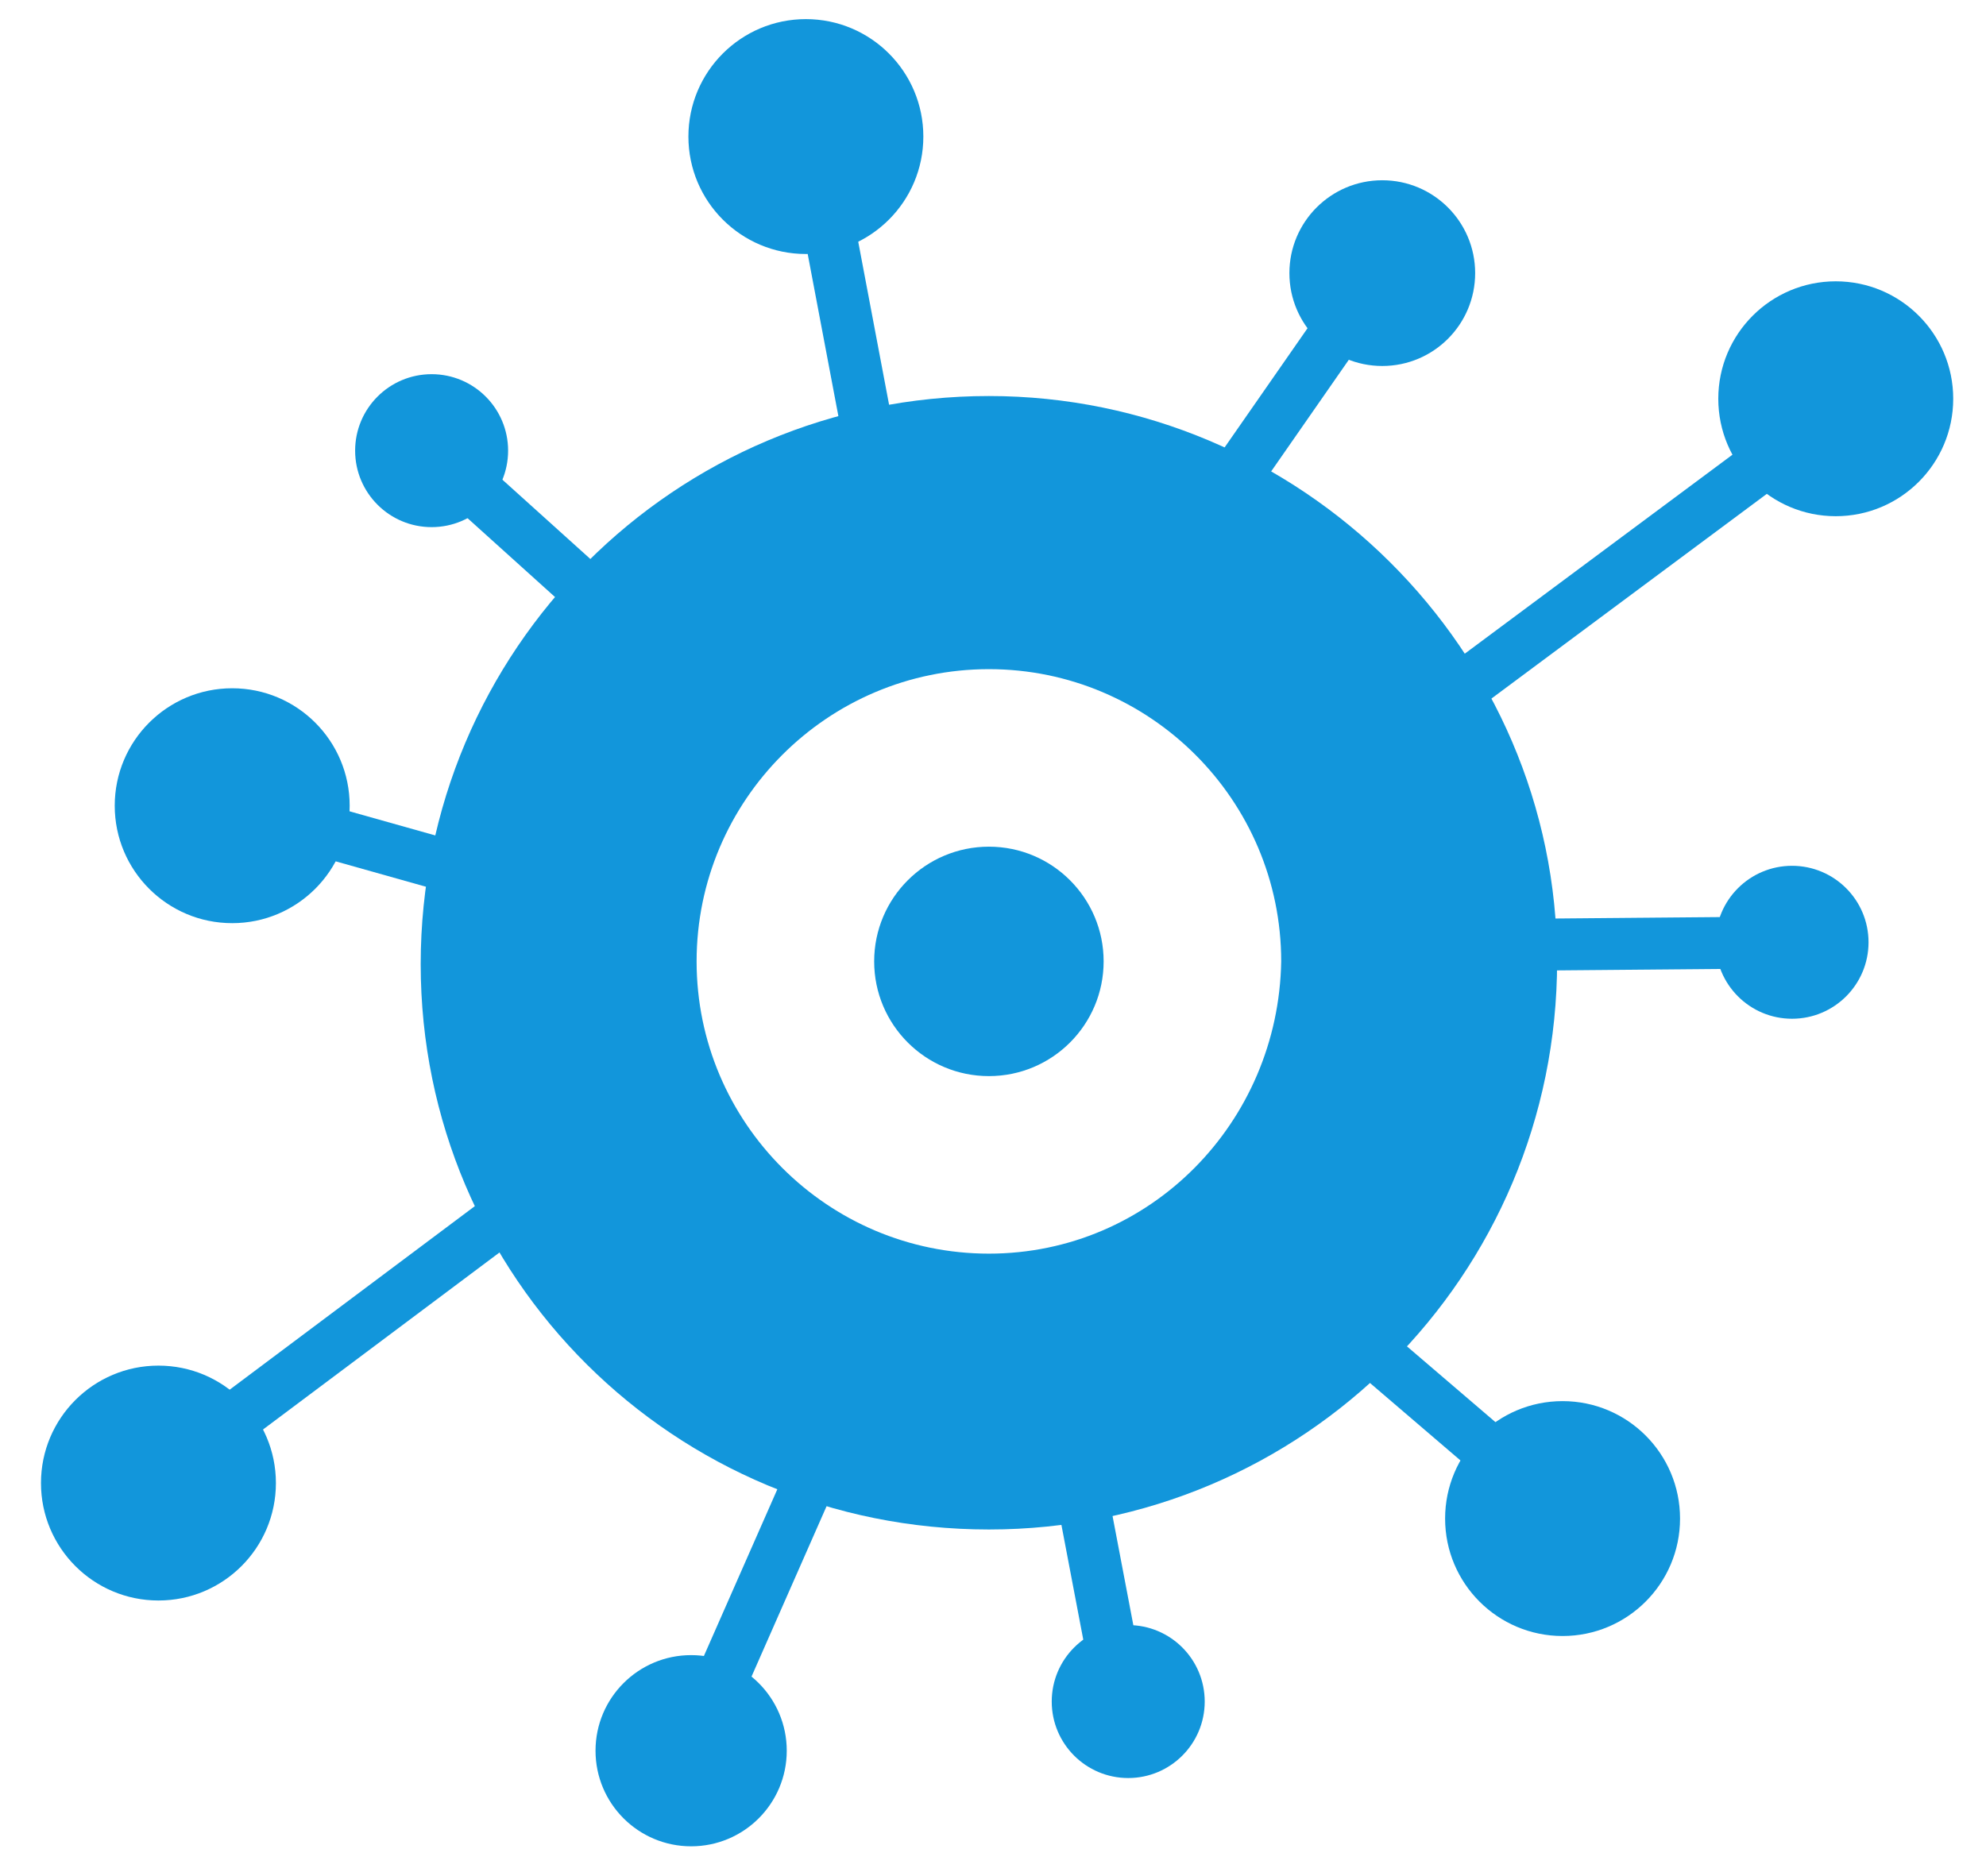
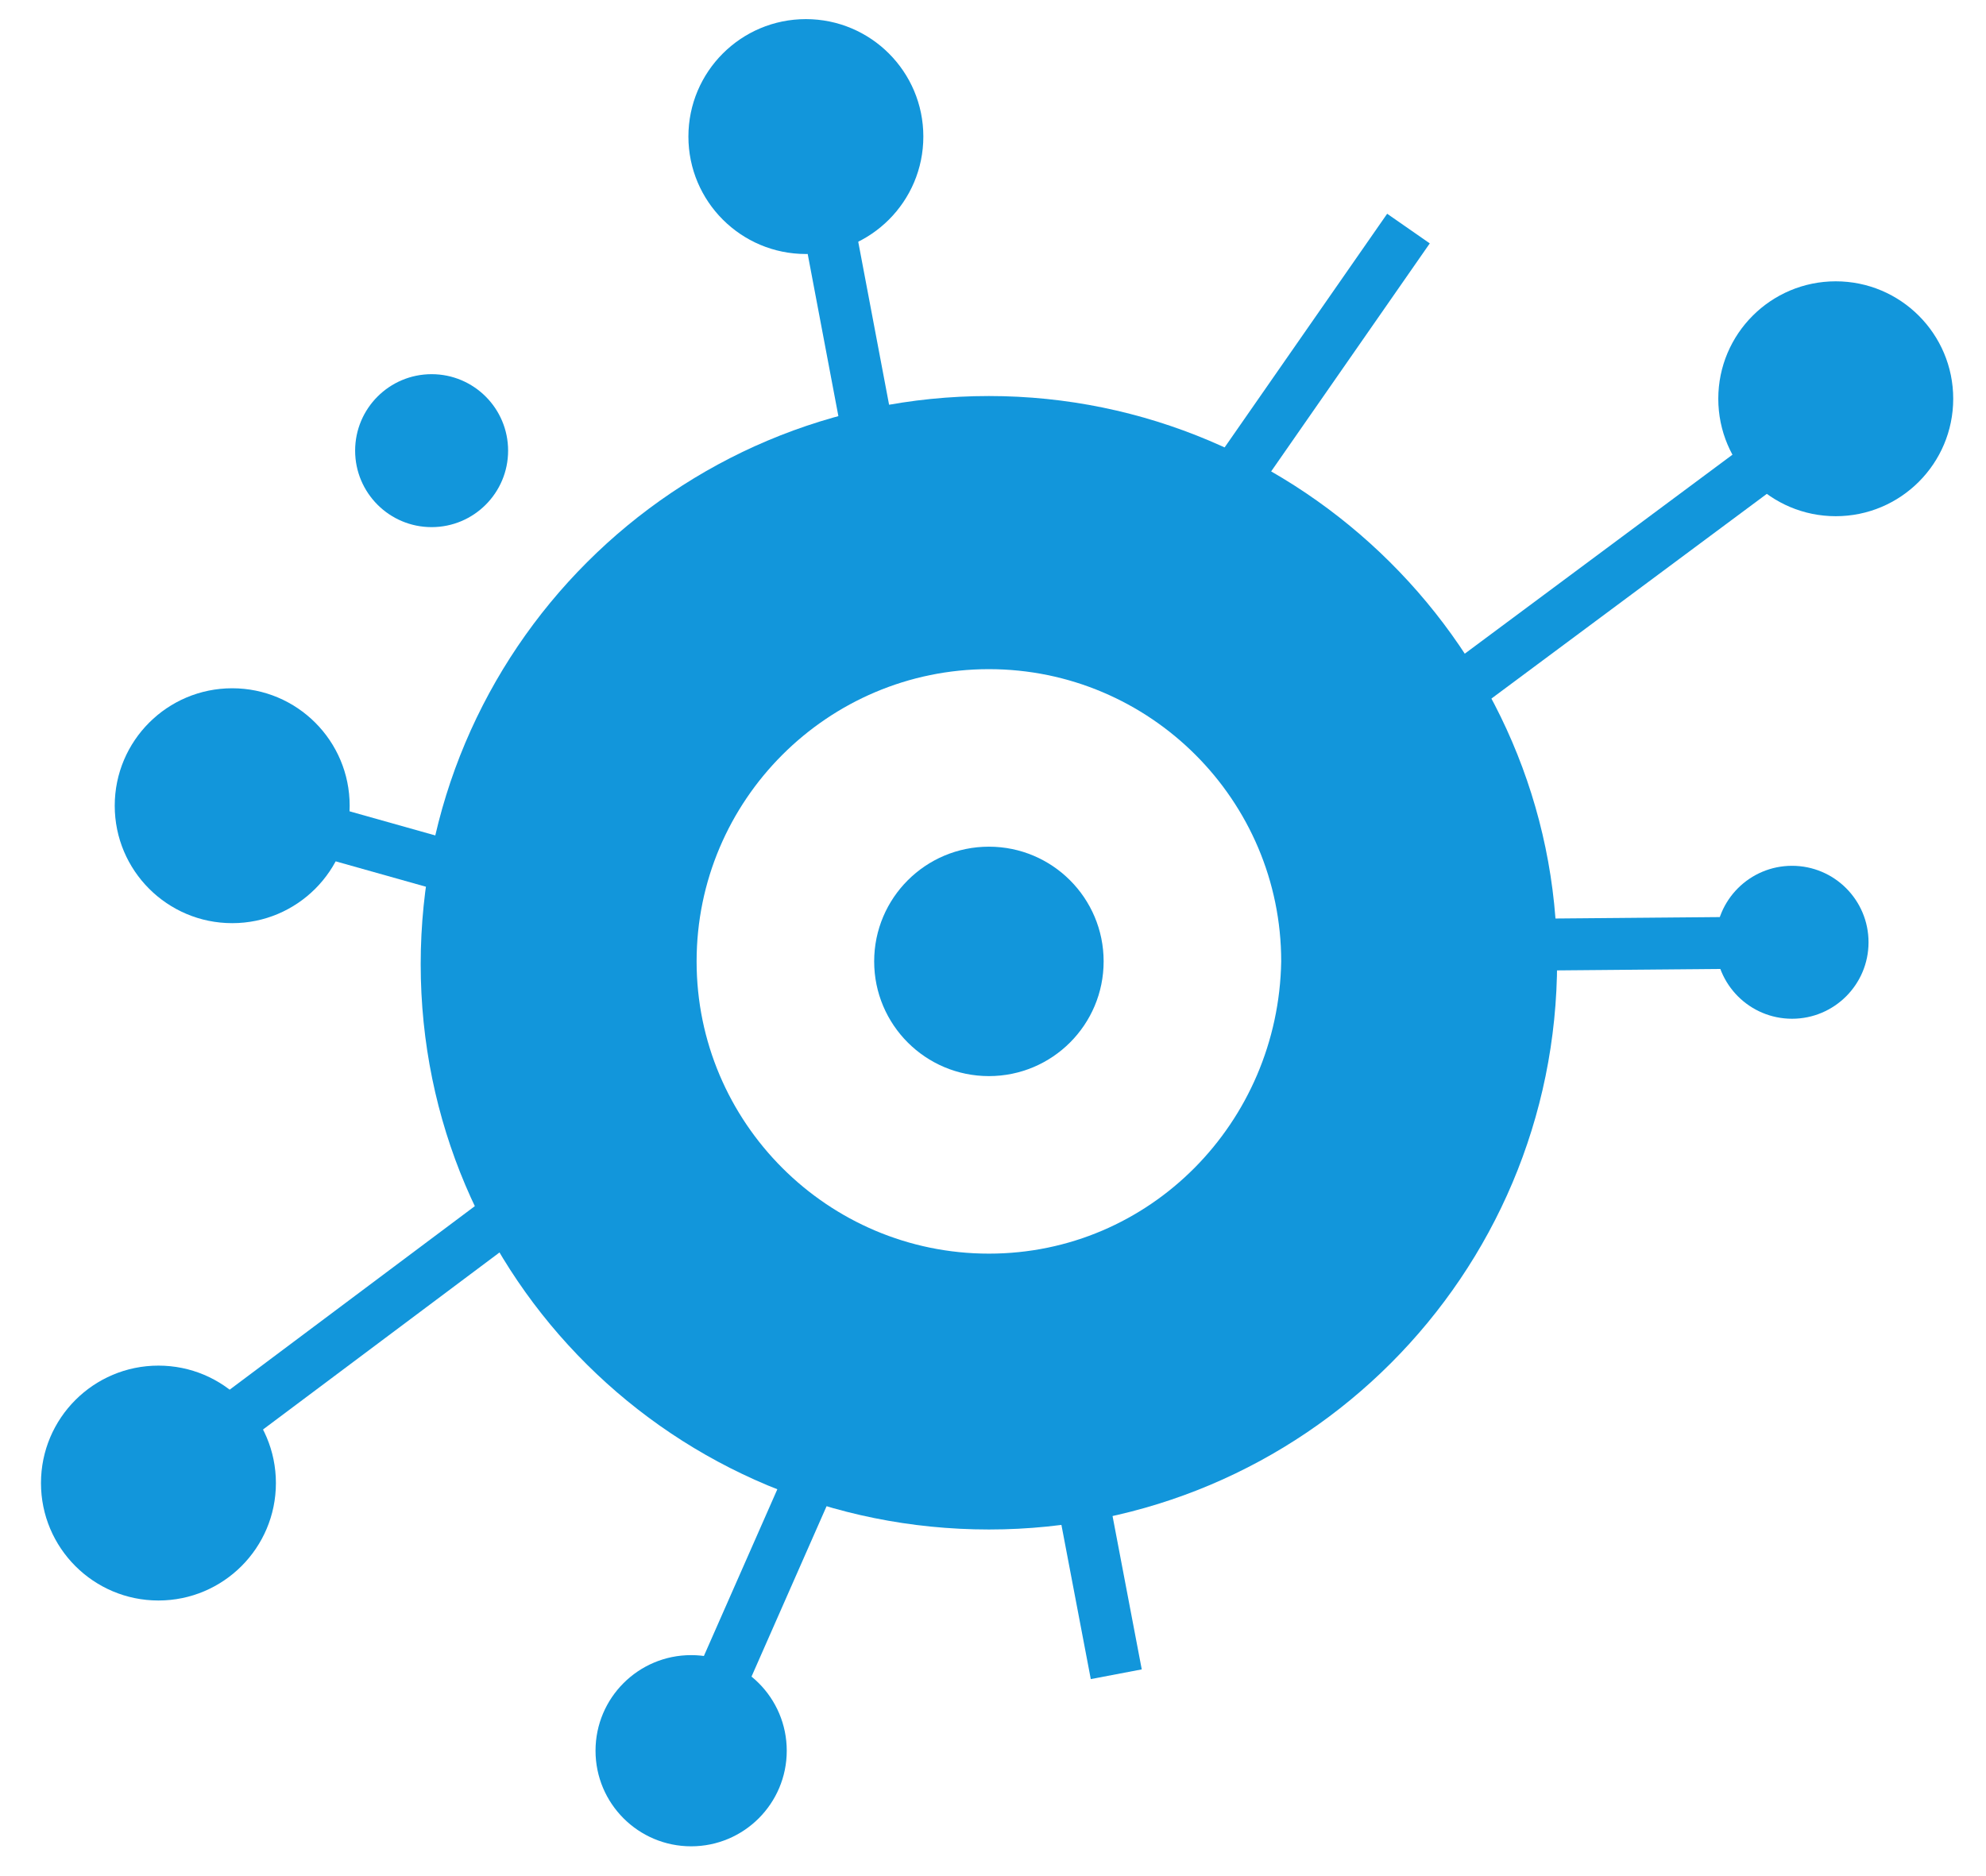
<svg xmlns="http://www.w3.org/2000/svg" version="1.1" id="图层_1" x="0px" y="0px" viewBox="0 0 72.7 68.7" style="enable-background:new 0 0 72.7 68.7;" xml:space="preserve">
  <style type="text/css">
	.st0{fill:#1296DB;}
	.st1{fill:none;}
	.st2{fill:none;stroke:#1296DB;stroke-width:3.5;stroke-miterlimit:10;}
	.st3{fill:none;stroke:#1296DB;stroke-width:3;stroke-miterlimit:10;}
	.st4{fill:none;stroke:#1296DB;stroke-width:5;stroke-linecap:round;stroke-miterlimit:10;}
	.st5{fill:#DEF2FC;}
	.st6{fill:#00AADC;}
	.st7{clip-path:url(#SVGID_2_);}
	.st8{clip-path:url(#SVGID_4_);}
	.st9{fill:#DCEEF8;}
</style>
  <path class="st0" d="M36.2,14.5c-11.5,0-20.8,9.3-20.8,20.8S24.7,56,36.2,56S57,46.7,57,35.2c0,0,0,0,0,0  C57,23.8,47.6,14.5,36.2,14.5C36.2,14.5,36.2,14.5,36.2,14.5z M36.2,45.9c-5.9,0-10.7-4.8-10.7-10.7c0-5.9,4.8-10.7,10.7-10.7  c5.9,0,10.7,4.8,10.7,10.7c0,0,0,0,0,0C46.8,41.1,42.1,45.9,36.2,45.9C36.2,45.9,36.2,45.9,36.2,45.9z" />
  <circle class="st0" cx="36.2" cy="35.2" r="4.2" />
-   <rect x="17.9" y="15" transform="matrix(0.67 -0.743 0.743 0.67 -8.1 20.349)" class="st0" width="1.9" height="8.7" />
  <rect x="29.8" y="4.4" transform="matrix(0.983 -0.186 0.186 0.983 -1.415 5.919)" class="st0" width="1.9" height="12.2" />
  <rect x="42" y="12.5" transform="matrix(0.571 -0.821 0.821 0.571 9.568 45.187)" class="st0" width="12.2" height="1.9" />
  <rect x="54.1" y="33.6" transform="matrix(1 -8.726535e-03 8.726535e-03 1 -0.299 0.526)" class="st0" width="12.2" height="1.9" />
  <rect x="49.9" y="19.6" transform="matrix(0.803 -0.597 0.597 0.803 -0.442 39.688)" class="st0" width="19.6" height="1.9" />
  <rect x="12.7" y="26.6" transform="matrix(0.271 -0.963 0.963 0.271 -19.823 35.699)" class="st0" width="1.9" height="8.7" />
  <rect x="4.9" y="47.7" transform="matrix(0.8 -0.599 0.599 0.8 -26.544 17.497)" class="st0" width="16.3" height="1.9" />
  <rect x="20.6" y="55.3" transform="matrix(0.403 -0.915 0.915 0.403 -34.335 59.92)" class="st0" width="16.3" height="1.9" />
  <rect x="38.9" y="50.2" transform="matrix(0.982 -0.187 0.187 0.982 -9.752 8.457)" class="st0" width="1.9" height="11.2" />
-   <rect x="52.2" y="46.3" transform="matrix(0.65 -0.759 0.759 0.65 -20.834 58.523)" class="st0" width="1.9" height="11.2" />
  <circle class="st0" cx="5.8" cy="54.3" r="4.3" />
  <circle class="st0" cx="29.5" cy="5" r="4.3" />
-   <circle class="st0" cx="50.6" cy="10" r="3.4" />
  <circle class="st0" cx="67.2" cy="14.6" r="4.3" />
  <circle class="st0" cx="8.5" cy="29.5" r="4.3" />
-   <circle class="st0" cx="57.2" cy="55.6" r="4.3" />
  <circle class="st0" cx="25.3" cy="64.1" r="3.5" />
-   <circle class="st0" cx="41.3" cy="62.3" r="2.8" />
  <circle class="st0" cx="15.8" cy="16.5" r="2.8" />
  <circle class="st0" cx="65.6" cy="34.5" r="2.8" />
</svg>